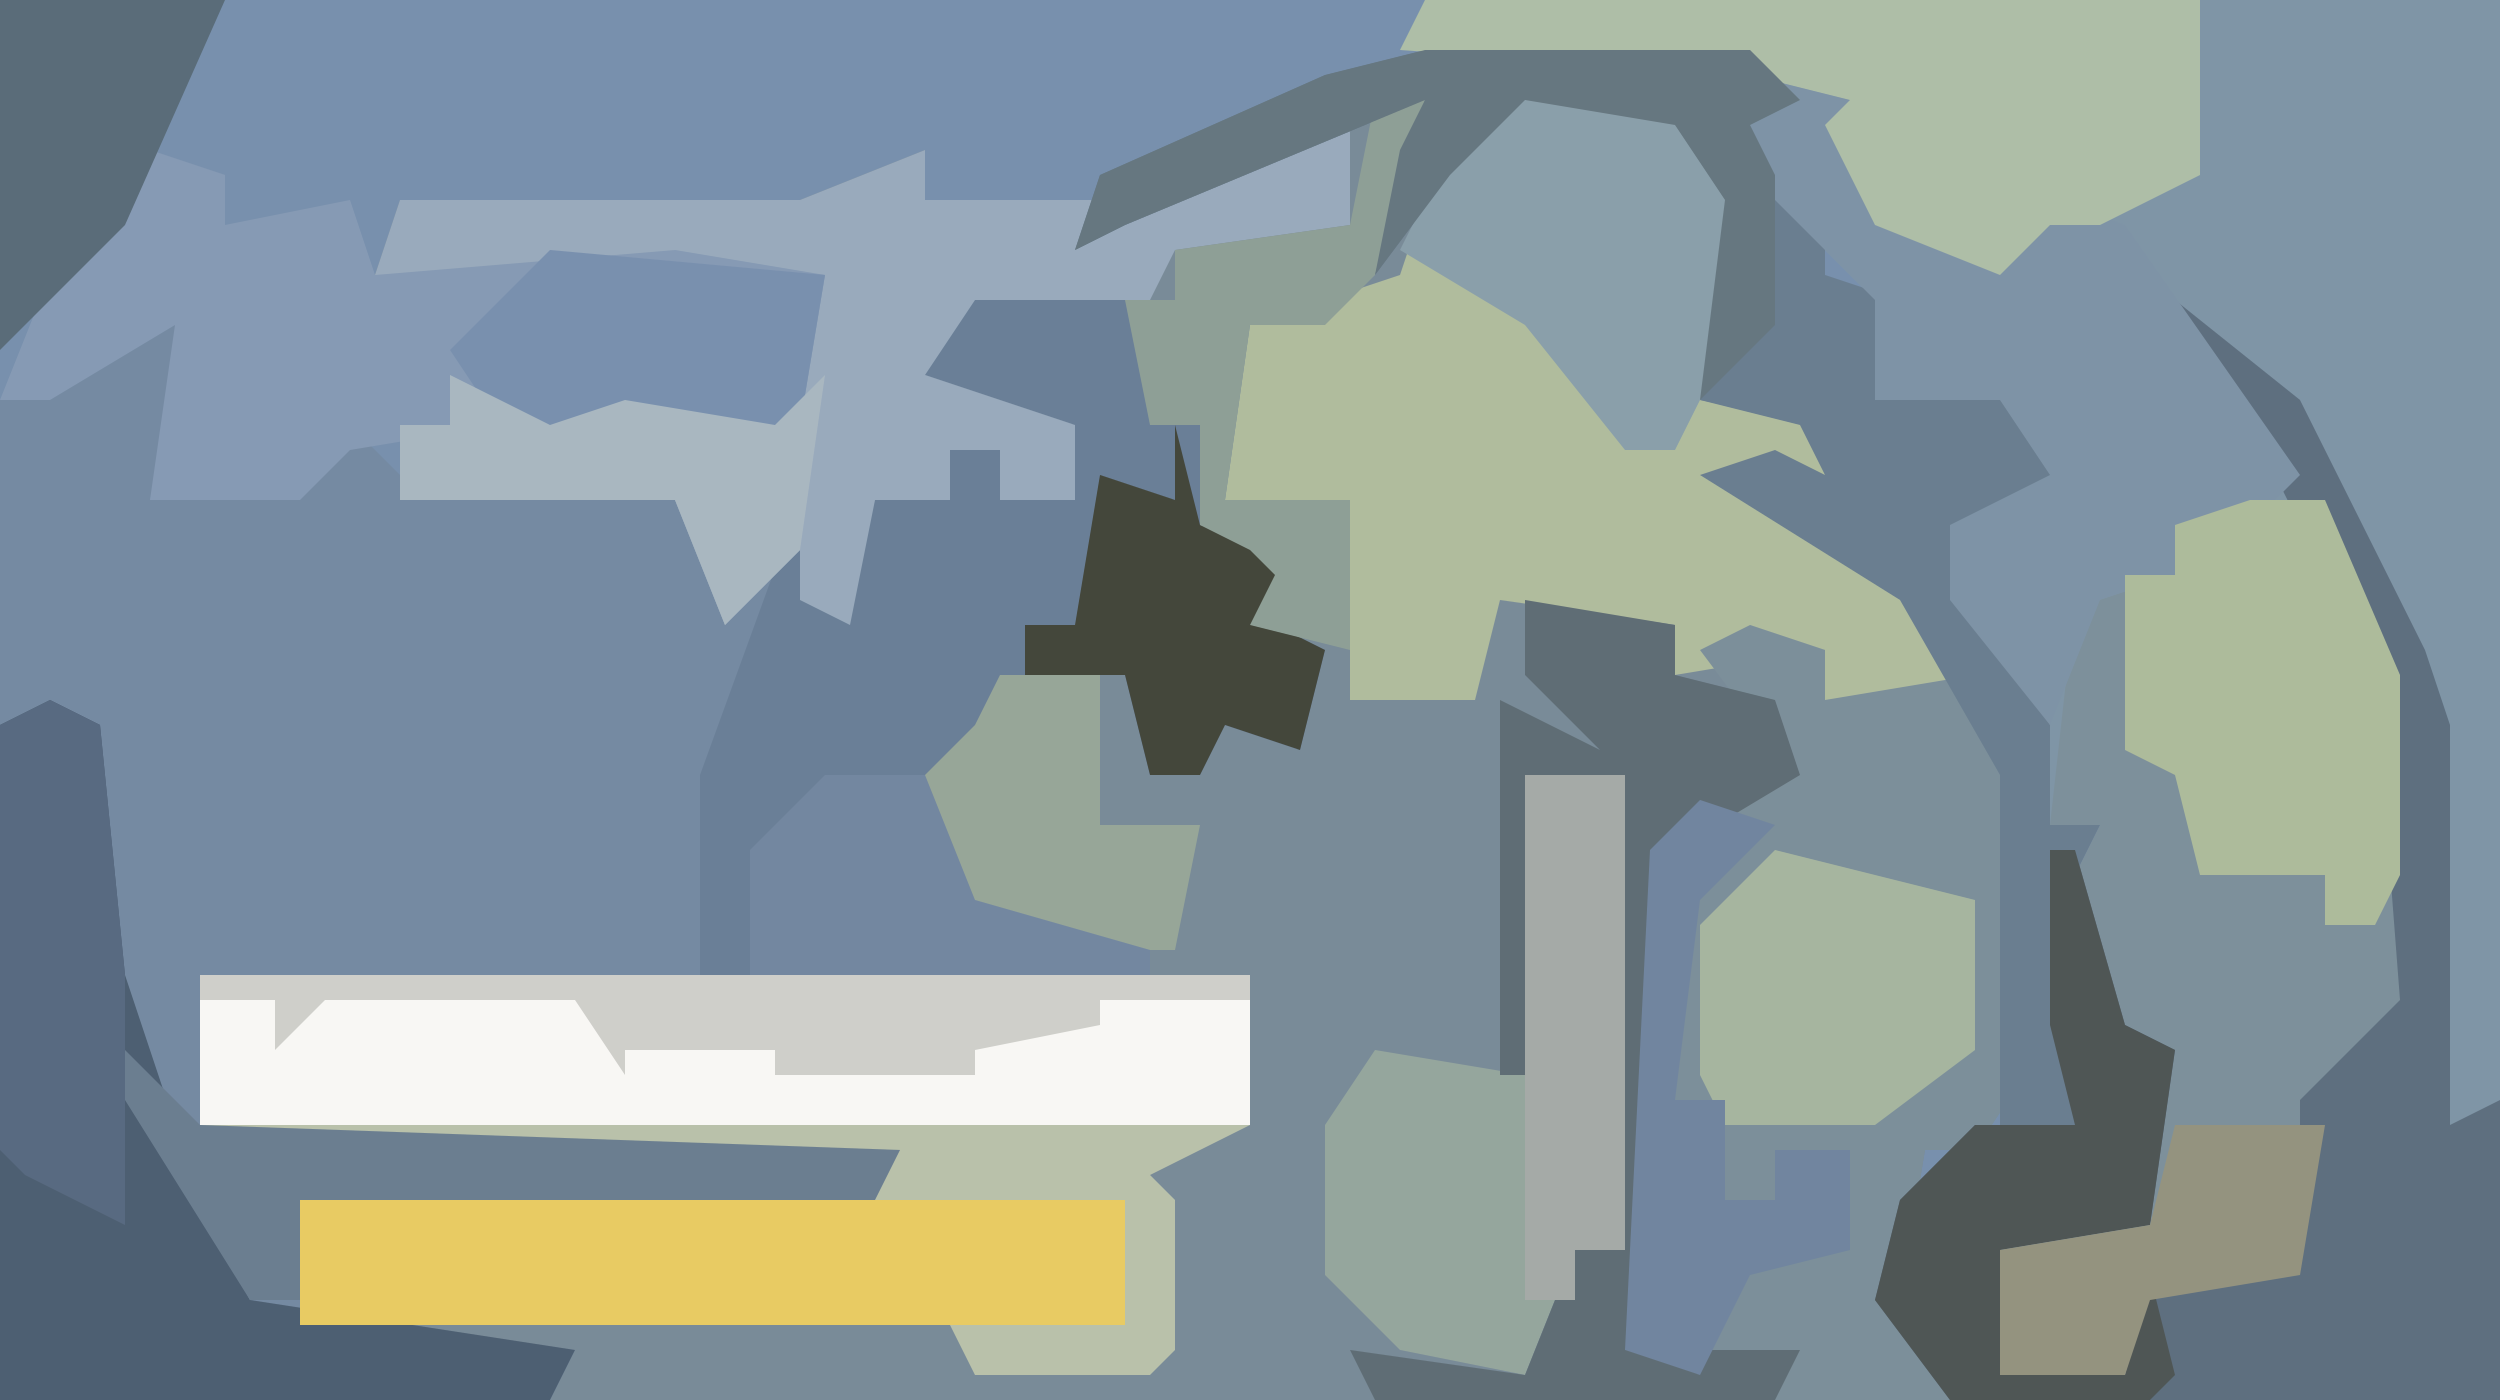
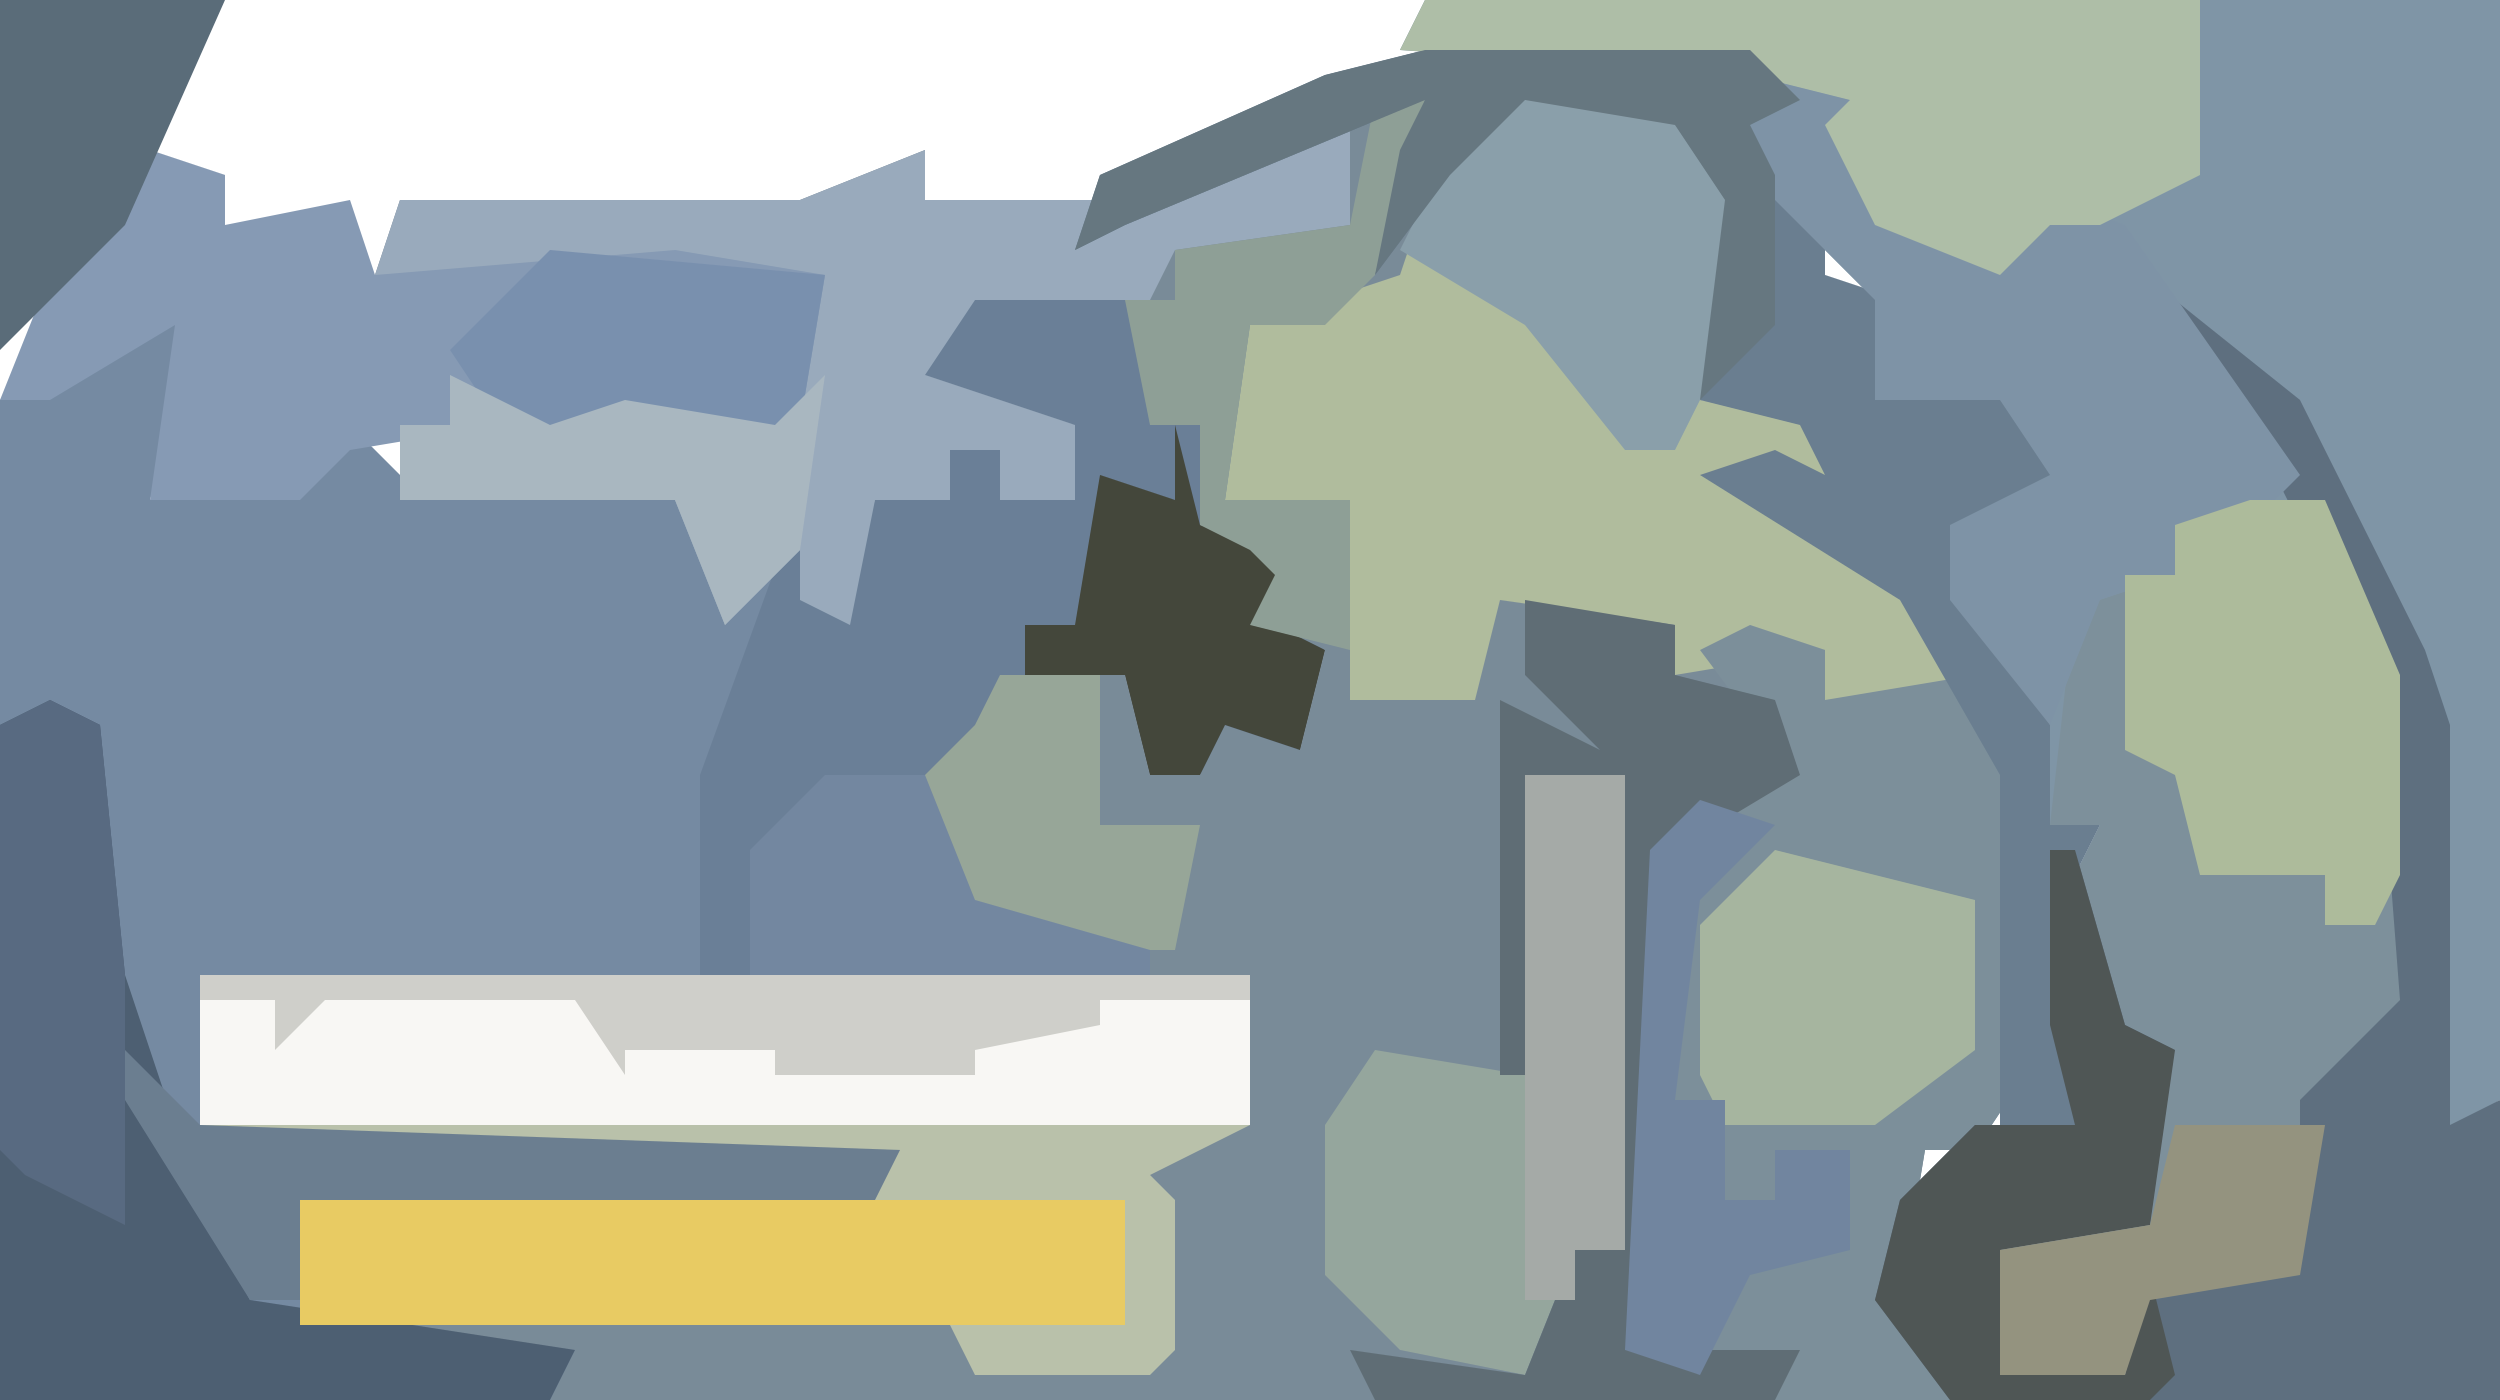
<svg xmlns="http://www.w3.org/2000/svg" version="1.1" width="100" height="56">
-   <path d="M0,0 L100,0 L100,56 L0,56 Z " fill="#7890AD" transform="translate(0,0)" />
  <path d="M0,0 L6,1 L9,5 L8,11 L7,13 L12,14 L12,16 L9,16 L17,22 L20,28 L20,40 L18,43 L16,43 L15,49 L17,53 L-39,53 L-39,52 L-48,51 L-49,50 L-49,45 L-26,44 L-53,43 L-53,36 L-31,36 L-31,31 L-28,28 L-22,27 L-21,24 L-16,24 L-15,28 L-13,28 L-12,25 L-9,27 L-8,23 L-11,22 L-10,20 L-11,19 L-13,18 L-13,14 L-15,14 L-16,9 L-22,9 L-24,12 L-18,14 L-18,17 L-21,17 L-21,15 L-23,15 L-23,17 L-26,17 L-27,22 L-29,21 L-29,19 L-32,22 L-34,17 L-45,17 L-45,14 L-43,14 L-42,12 L-39,14 L-36,13 L-30,14 L-28,8 L-39,8 L-42,9 L-46,8 L-45,5 L-33,5 L-29,5 L-24,3 L-24,5 L-18,5 L-16,5 L-6,1 L-4,1 L-4,4 Z " fill="#798B98" transform="translate(61,3)" />
  <path d="M0,0 L7,0 L7,6 L9,6 L9,10 L13,11 L12,14 L14,15 L13,19 L10,18 L9,20 L7,20 L6,16 L1,16 L1,20 L-6,21 L-8,23 L-9,28 L-31,28 L-31,35 L-3,35 L-4,37 L-27,37 L-26,42 L-16,43 L-17,45 L-39,45 L-39,5 L-33,1 L-31,2 L-33,9 L-25,6 L-23,8 L-13,9 L-12,7 L-10,13 L-7,9 L-5,10 L-5,12 L-4,9 L-1,9 L-1,7 L1,7 L1,9 L4,9 L3,6 L-3,5 Z " fill="#758AA2" transform="translate(39,11)" />
  <path d="M0,0 L43,0 L43,44 L40,46 L40,29 L36,19 L34,17 L39,27 L40,40 L36,45 L35,51 L29,52 L28,55 L23,55 L23,52 L23,50 L29,49 L30,42 L27,41 L26,35 L27,33 L25,33 L22,25 L20,22 L23,20 L25,19 L23,16 L18,16 L18,12 L13,7 L12,4 L13,3 L-1,2 Z " fill="#7F95A6" transform="translate(57,0)" />
  <path d="M0,0 L6,1 L9,5 L8,11 L7,13 L12,14 L12,16 L9,16 L17,22 L17,25 L12,25 L12,23 L6,24 L6,22 L-1,21 L-2,25 L-7,25 L-7,17 L-12,17 L-11,10 L-5,8 L-3,2 Z " fill="#B0BC9D" transform="translate(61,3)" />
  <path d="M0,0 L3,0 L6,7 L7,20 L3,25 L2,31 L-4,32 L-5,35 L-10,35 L-10,32 L-10,30 L-4,29 L-3,22 L-6,21 L-7,15 L-6,13 L-8,13 L-7,4 L-3,3 L-3,1 Z " fill="#7D909B" transform="translate(90,20)" />
  <path d="M0,0 L3,1 L3,3 L9,2 L11,6 L11,18 L9,21 L7,21 L6,27 L8,31 L1,31 L-2,30 L-5,29 L-4,9 L1,5 L-2,1 Z " fill="#7C8F9A" transform="translate(70,25)" />
  <path d="M0,0 L7,0 L7,6 L9,6 L9,10 L13,11 L12,14 L14,15 L13,19 L10,18 L9,20 L7,20 L6,16 L1,16 L1,20 L-6,21 L-8,23 L-9,28 L-11,28 L-11,20 L-7,9 L-5,10 L-5,12 L-4,9 L-1,9 L-1,7 L1,7 L1,9 L4,9 L3,6 L-3,5 Z " fill="#6A7F97" transform="translate(39,11)" />
  <path d="M0,0 L5,4 L10,14 L11,17 L11,33 L13,32 L13,44 L-9,44 L-12,40 L-11,36 L-8,33 L-4,33 L-5,29 L-5,22 L-4,22 L-2,29 L0,30 L-1,37 L-7,38 L-6,41 L-7,42 L-2,43 L-1,39 L5,39 L5,32 L9,28 L8,15 L3,5 L0,2 Z " fill="#5E6F7F" transform="translate(87,12)" />
  <path d="M0,0 L42,0 L42,6 L0,6 Z " fill="#CFCFCA" transform="translate(8,39)" />
  <path d="M0,0 L3,0 L3,4 L-4,5 L-5,7 L-12,7 L-14,10 L-8,12 L-8,15 L-11,15 L-11,13 L-13,13 L-13,15 L-16,15 L-17,20 L-19,19 L-19,17 L-22,20 L-24,15 L-35,15 L-35,12 L-33,12 L-32,10 L-29,12 L-26,11 L-20,12 L-18,6 L-29,6 L-32,7 L-36,6 L-35,3 L-23,3 L-19,3 L-14,1 L-14,3 L-8,3 L-6,3 Z " fill="#99AABC" transform="translate(51,5)" />
  <path d="M0,0 L3,1 L3,3 L8,2 L9,5 L21,4 L27,5 L26,11 L24,12 L17,11 L14,11 L8,12 L6,14 L4,14 L0,14 L1,7 L-4,10 L-6,10 L-4,5 Z " fill="#869AB4" transform="translate(6,6)" />
  <path d="M0,0 L13,0 L15,2 L13,3 L16,7 L16,9 L19,10 L18,13 L23,13 L26,18 L21,20 L25,27 L25,31 L27,31 L26,33 L26,39 L27,41 L26,43 L23,43 L23,29 L19,22 L11,17 L14,16 L16,17 L15,15 L11,14 L12,6 L10,3 L4,2 L1,5 L-2,9 L-1,4 L0,2 L-12,7 L-14,8 L-13,5 L-4,1 Z " fill="#6A7E90" transform="translate(57,2)" />
  <path d="M0,0 L2,1 L3,11 L6,20 L8,24 L21,26 L20,28 L-2,28 L-2,1 Z " fill="#4D5F72" transform="translate(2,28)" />
  <path d="M0,0 L4,2 L1,2 L4,6 L9,7 L8,4 L13,6 L20,16 L18,18 L15,18 L15,20 L12,21 L10,26 L6,21 L6,18 L10,16 L8,13 L3,13 L3,9 L-2,4 L-3,1 Z " fill="#7E93A6" transform="translate(72,3)" />
  <path d="M0,0 L4,0 L4,19 L2,19 L0,24 L-5,23 L-8,20 L-8,14 L-6,11 L0,12 Z " fill="#95A69D" transform="translate(61,31)" />
  <path d="M0,0 L33,0 L33,5 L0,5 Z " fill="#E8CB63" transform="translate(12,48)" />
  <path d="M0,0 L31,0 L31,7 L27,9 L25,9 L23,11 L18,9 L16,5 L17,4 L13,3 L-1,2 Z " fill="#AEBEA7" transform="translate(57,0)" />
  <path d="M0,0 L3,0 L6,7 L6,15 L5,17 L3,17 L3,15 L-2,15 L-3,11 L-5,10 L-5,3 L-3,3 L-3,1 Z " fill="#ADBB9B" transform="translate(90,20)" />
  <path d="M0,0 L6,1 L6,3 L10,4 L11,7 L6,10 L5,30 L11,30 L10,32 L-6,32 L-7,30 L0,31 L2,26 L4,26 L4,7 L0,7 L0,19 L-1,19 L-1,4 L3,6 L0,3 Z " fill="#5F6D75" transform="translate(61,24)" />
  <path d="M0,0 L6,1 L9,5 L8,11 L6,15 L4,15 L0,10 L-5,7 L-2,1 Z " fill="#8A9FAA" transform="translate(61,3)" />
  <path d="M0,0 L3,0 L3,2 L5,0 L11,0 L13,0 L15,0 L17,3 L17,2 L23,2 L23,3 L31,3 L31,2 L36,1 L36,0 L42,0 L42,5 L0,5 Z " fill="#F8F7F4" transform="translate(8,40)" />
  <path d="M0,0 L1,0 L3,7 L5,8 L4,15 L-2,16 L-1,19 L-2,20 L3,21 L4,17 L5,21 L4,22 L-4,22 L-7,18 L-6,14 L-3,11 L1,11 L0,7 Z " fill="#4F5655" transform="translate(82,34)" />
  <path d="M0,0 L8,2 L8,8 L4,11 L-2,11 L-3,9 L-3,3 Z " fill="#A6B59F" transform="translate(71,34)" />
  <path d="M0,0 L42,0 L38,2 L39,3 L39,9 L38,10 L31,10 L30,8 L37,8 L37,3 L27,3 L27,2 L0,1 Z " fill="#B9C1AA" transform="translate(8,45)" />
  <path d="M0,0 L1,4 L5,5 L4,8 L6,9 L5,13 L2,12 L1,14 L-1,14 L-2,10 L-6,10 L-6,8 L-4,8 L-3,2 L0,3 Z " fill="#44473B" transform="translate(47,17)" />
  <path d="M0,0 L2,1 L3,11 L3,21 L-1,19 L-2,18 L-2,1 Z " fill="#586A81" transform="translate(2,28)" />
  <path d="M0,0 L4,0 L4,19 L2,19 L2,21 L0,21 Z " fill="#A5AAA7" transform="translate(61,31)" />
  <path d="M0,0 L11,1 L10,7 L8,8 L1,7 L-2,7 L-4,4 Z " fill="#7990AE" transform="translate(22,10)" />
  <path d="M0,0 L4,0 L4,6 L8,6 L7,11 L0,11 L-3,8 L-3,4 L-1,2 Z " fill="#97A698" transform="translate(40,27)" />
  <path d="M0,0 L2,0 L0,7 L-2,9 L-5,9 L-6,16 L-1,16 L-1,22 L-5,21 L-4,19 L-5,18 L-7,17 L-7,13 L-9,13 L-10,8 L-8,8 L-8,6 L-1,5 Z " fill="#8E9F96" transform="translate(55,4)" />
  <path d="M0,0 L3,3 L31,4 L30,6 L7,6 L7,10 L5,10 L0,2 Z " fill="#6B7E90" transform="translate(5,42)" />
  <path d="M0,0 L13,0 L15,2 L13,3 L14,5 L14,11 L11,14 L12,6 L10,3 L4,2 L1,5 L-2,9 L-1,4 L0,2 L-12,7 L-14,8 L-13,5 L-4,1 Z " fill="#667780" transform="translate(57,2)" />
  <path d="M0,0 L9,0 L5,9 L0,14 Z " fill="#5A6C79" transform="translate(0,0)" />
  <path d="M0,0 L3,1 L0,4 L-1,12 L1,12 L1,16 L3,16 L3,14 L6,14 L6,18 L2,19 L0,23 L-3,22 L-2,2 Z " fill="#71859F" transform="translate(68,32)" />
  <path d="M0,0 L4,2 L7,1 L13,2 L15,0 L14,7 L11,10 L9,5 L-2,5 L-2,2 L0,2 Z " fill="#A9B7C0" transform="translate(18,15)" />
  <path d="M0,0 L6,0 L5,6 L-1,7 L-2,10 L-7,10 L-7,7 L-7,5 L-1,4 Z " fill="#94937F" transform="translate(87,45)" />
  <path d="M0,0 L4,0 L6,5 L13,7 L13,8 L-3,8 L-3,3 Z " fill="#7387A0" transform="translate(33,31)" />
</svg>